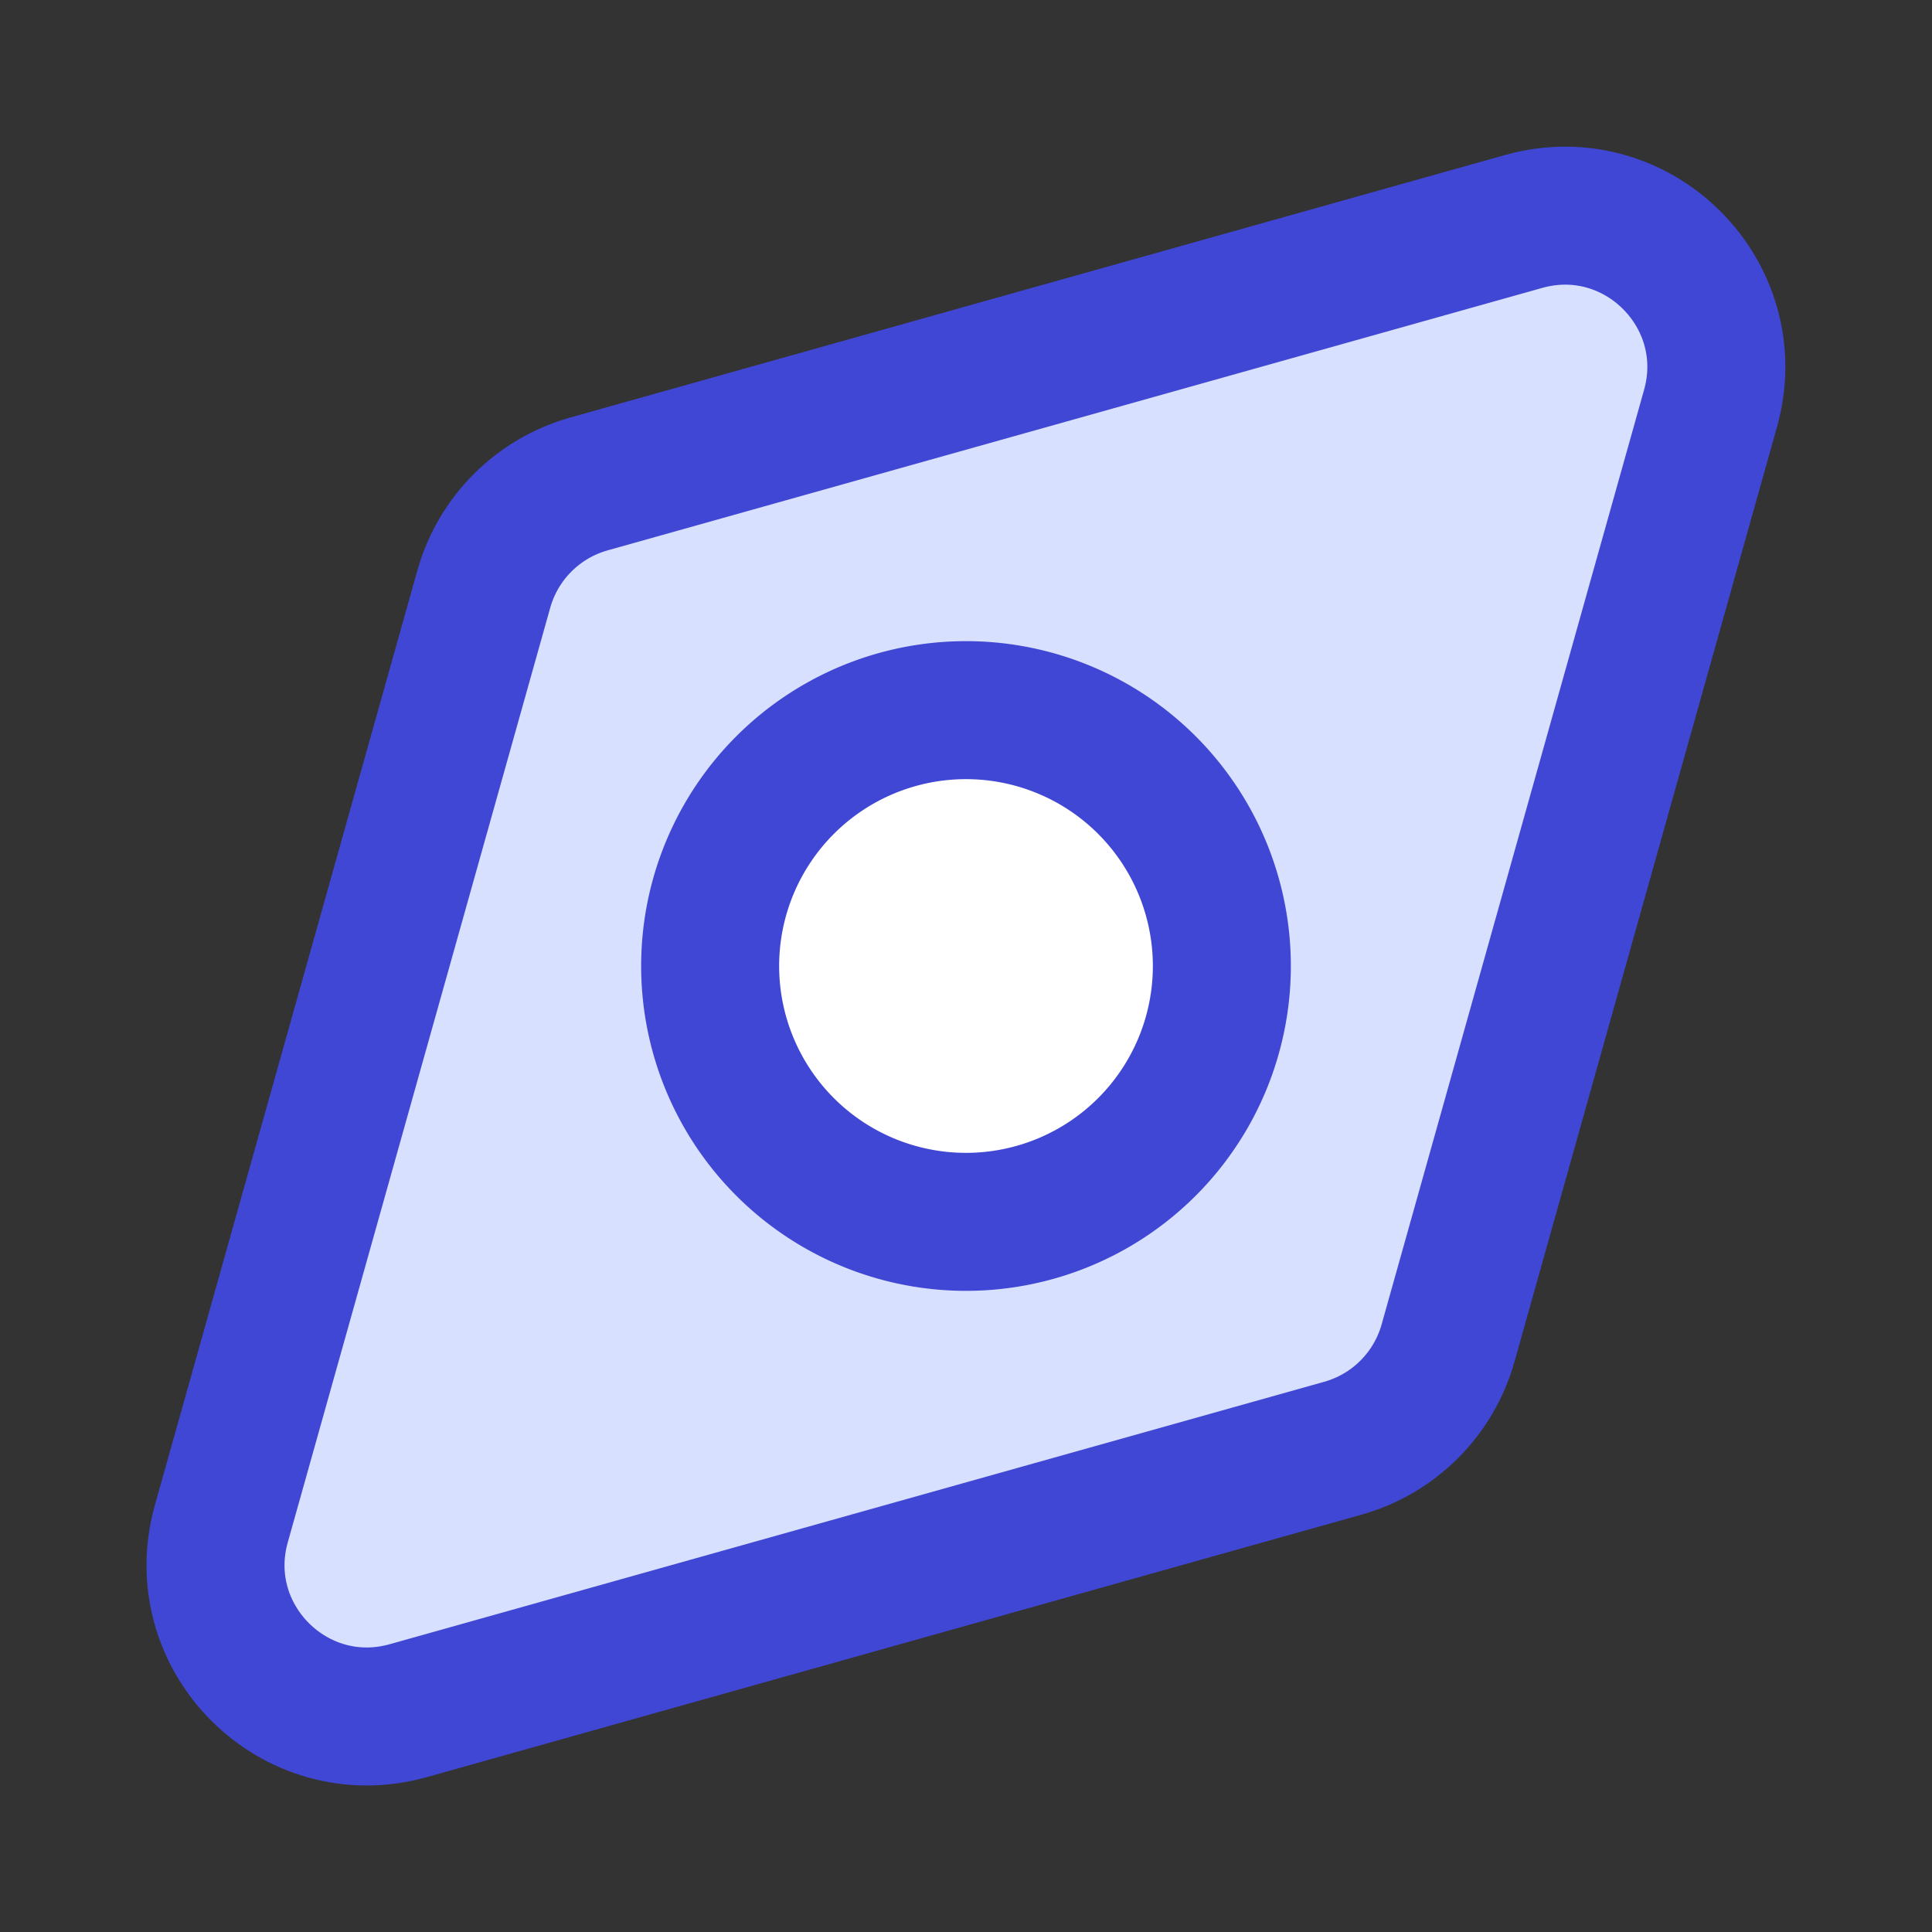
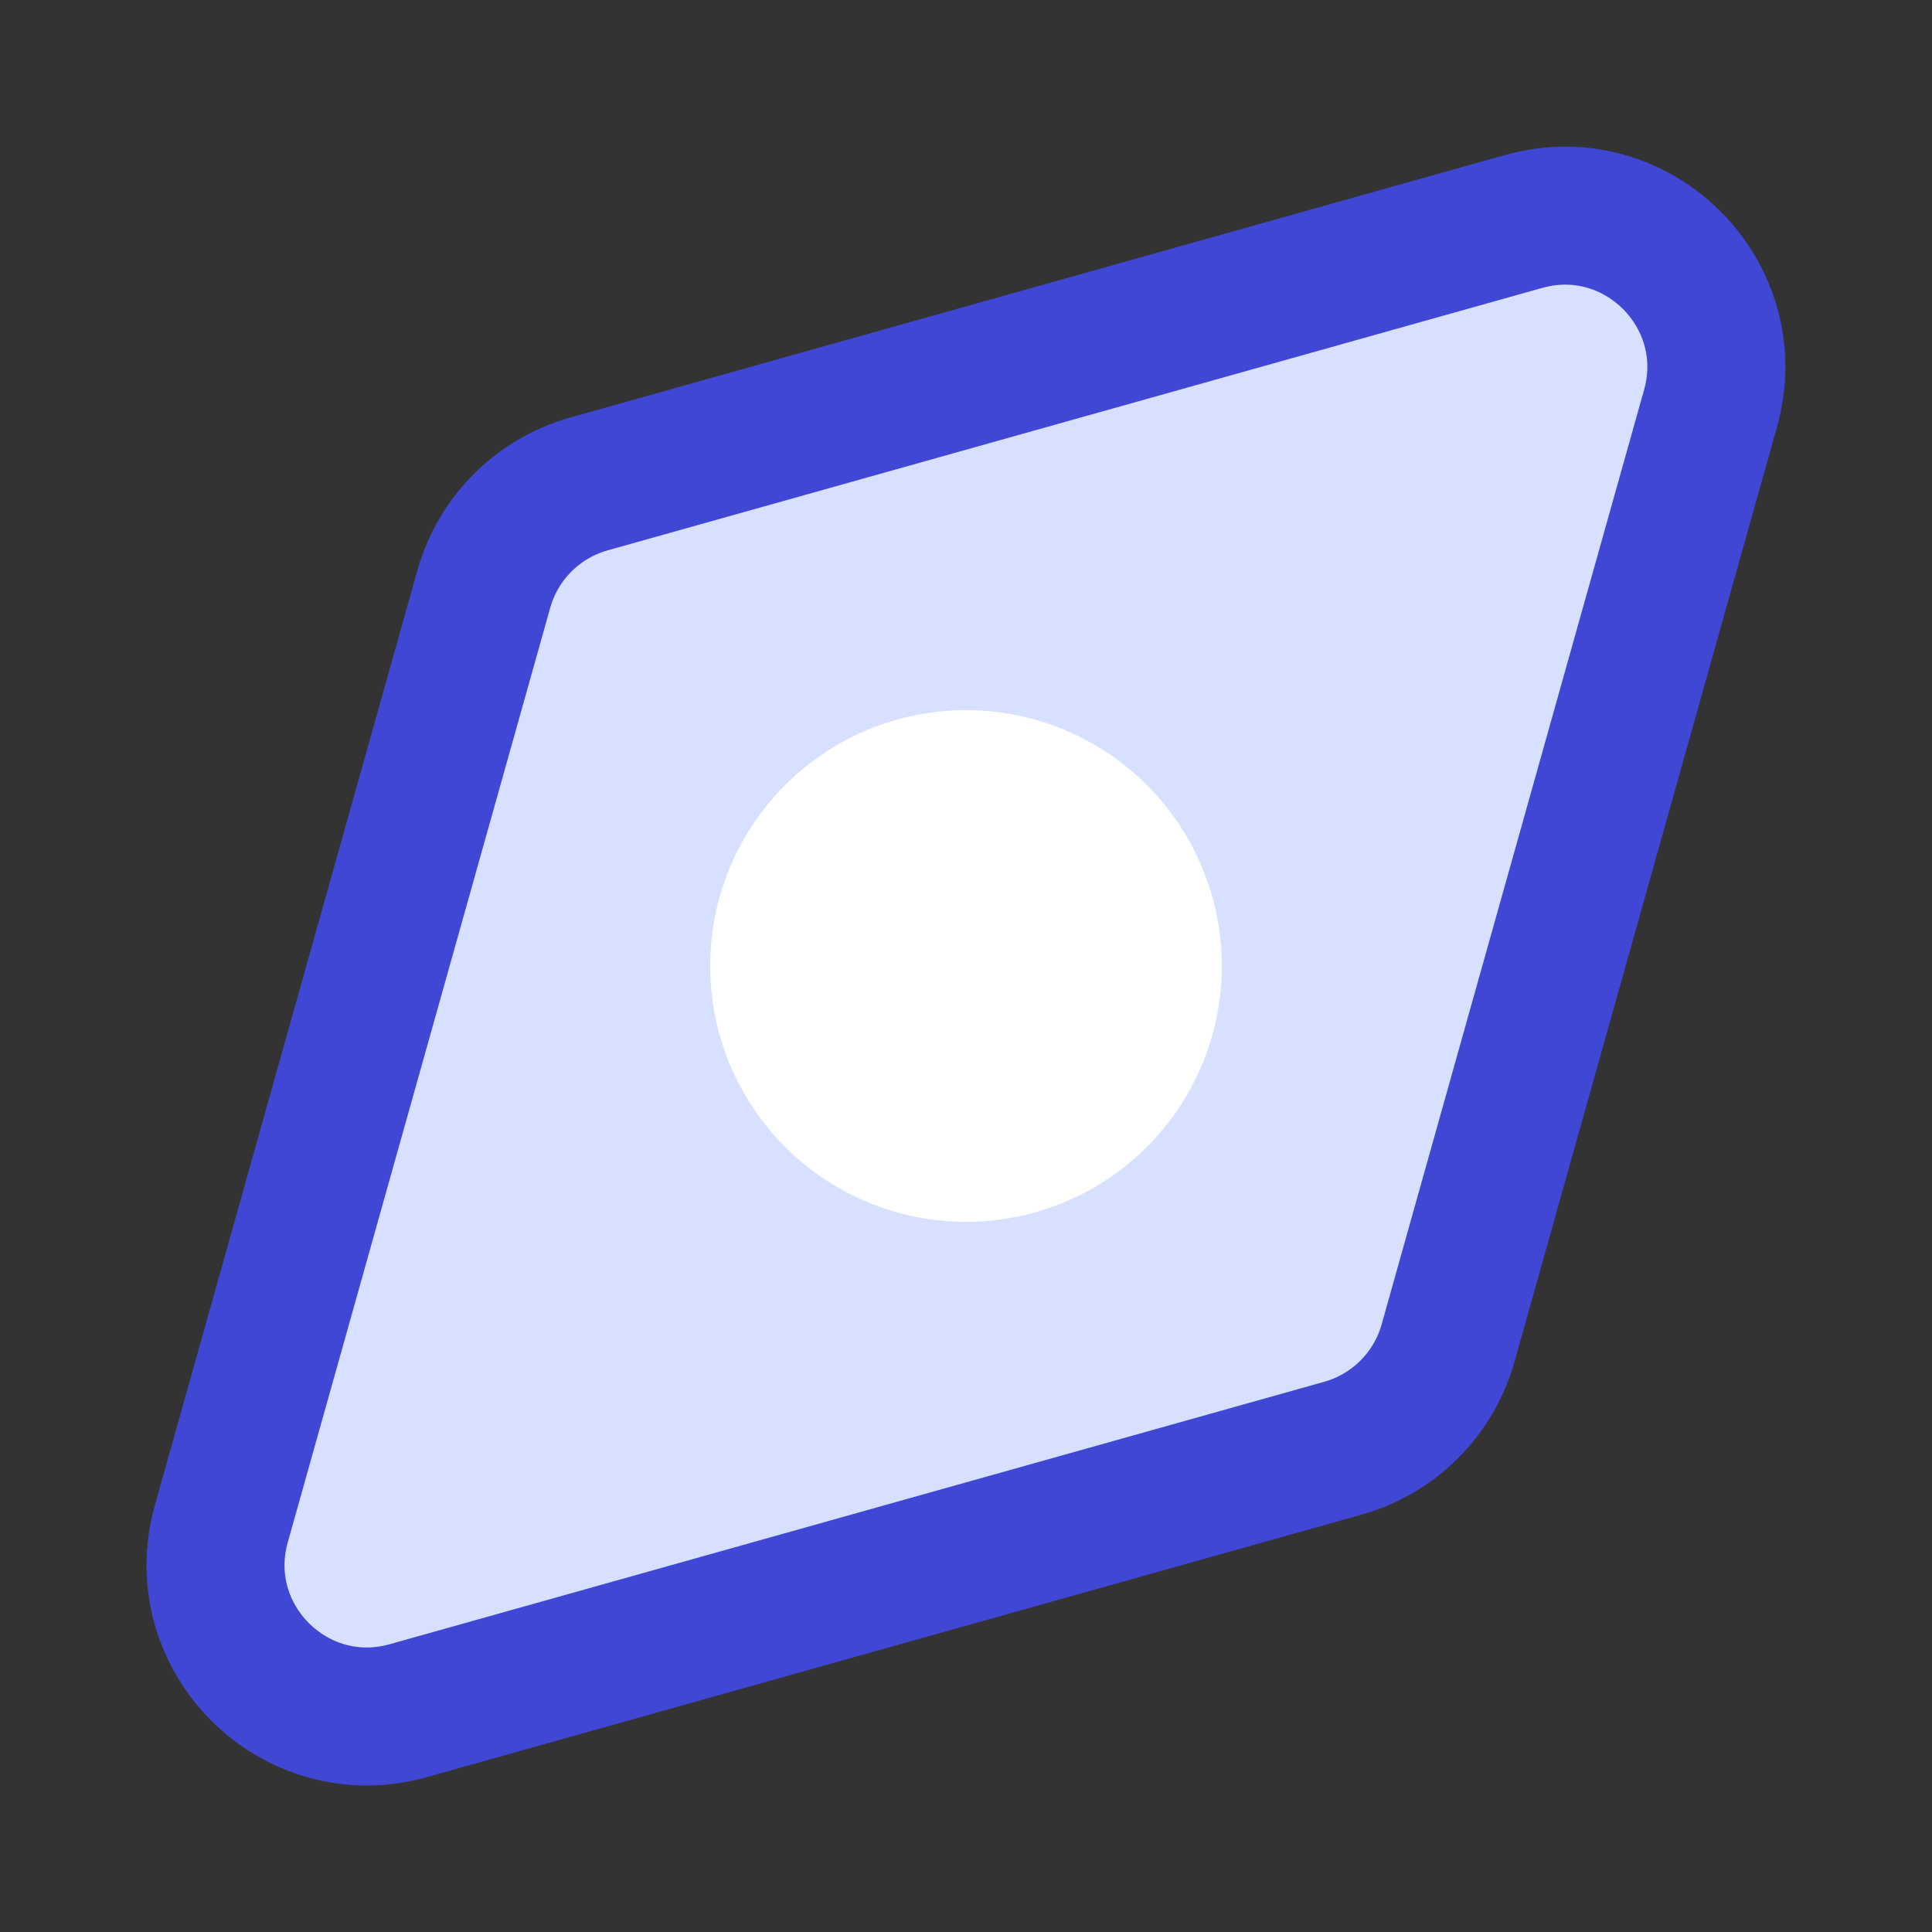
<svg xmlns="http://www.w3.org/2000/svg" fill="none" viewBox="0 0 14 14" id="Compass-Navigator--Streamline-Core" stroke-width="1">
  <rect x="0" y="0" width="14" height="14" fill="#333333" stroke="none" />
  <desc>Compass Navigator Streamline Icon: https://streamlinehq.com</desc>
  <g id="compass-navigator">
    <path id="rectangle 651" fill="#d7e0ff" d="M11.04 1.605c.826-.232 1.587.529 1.355 1.355l-1.902 6.773c-.104.369-.392.657-.761.761l-6.773 1.902c-.826.232-1.587-.529-1.355-1.355l1.902-6.773c.104-.369.392-.657.761-.761l6.773-1.902Z" />
    <path id="rectangle 650" stroke="#4147d5" stroke-linecap="round" stroke-linejoin="round" d="M11.04 1.605c.826-.232 1.587.529 1.355 1.355l-1.902 6.773c-.104.369-.392.657-.761.761l-6.773 1.902c-.826.232-1.587-.529-1.355-1.355l1.902-6.773c.104-.369.392-.657.761-.761l6.773-1.902Z" />
    <path id="ellipse 170" fill="#ffffff" transform="rotate(45 7 7)" d="M5.146 7a1.854 1.854 0 1 0 3.708 0 1.854 1.854 0 1 0-3.708 0" />
-     <path id="ellipse 169" stroke="#4147d5" stroke-linecap="round" stroke-linejoin="round" transform="rotate(45 7 7)" d="M5.146 7a1.854 1.854 0 1 0 3.708 0 1.854 1.854 0 1 0-3.708 0" />
  </g>
</svg>